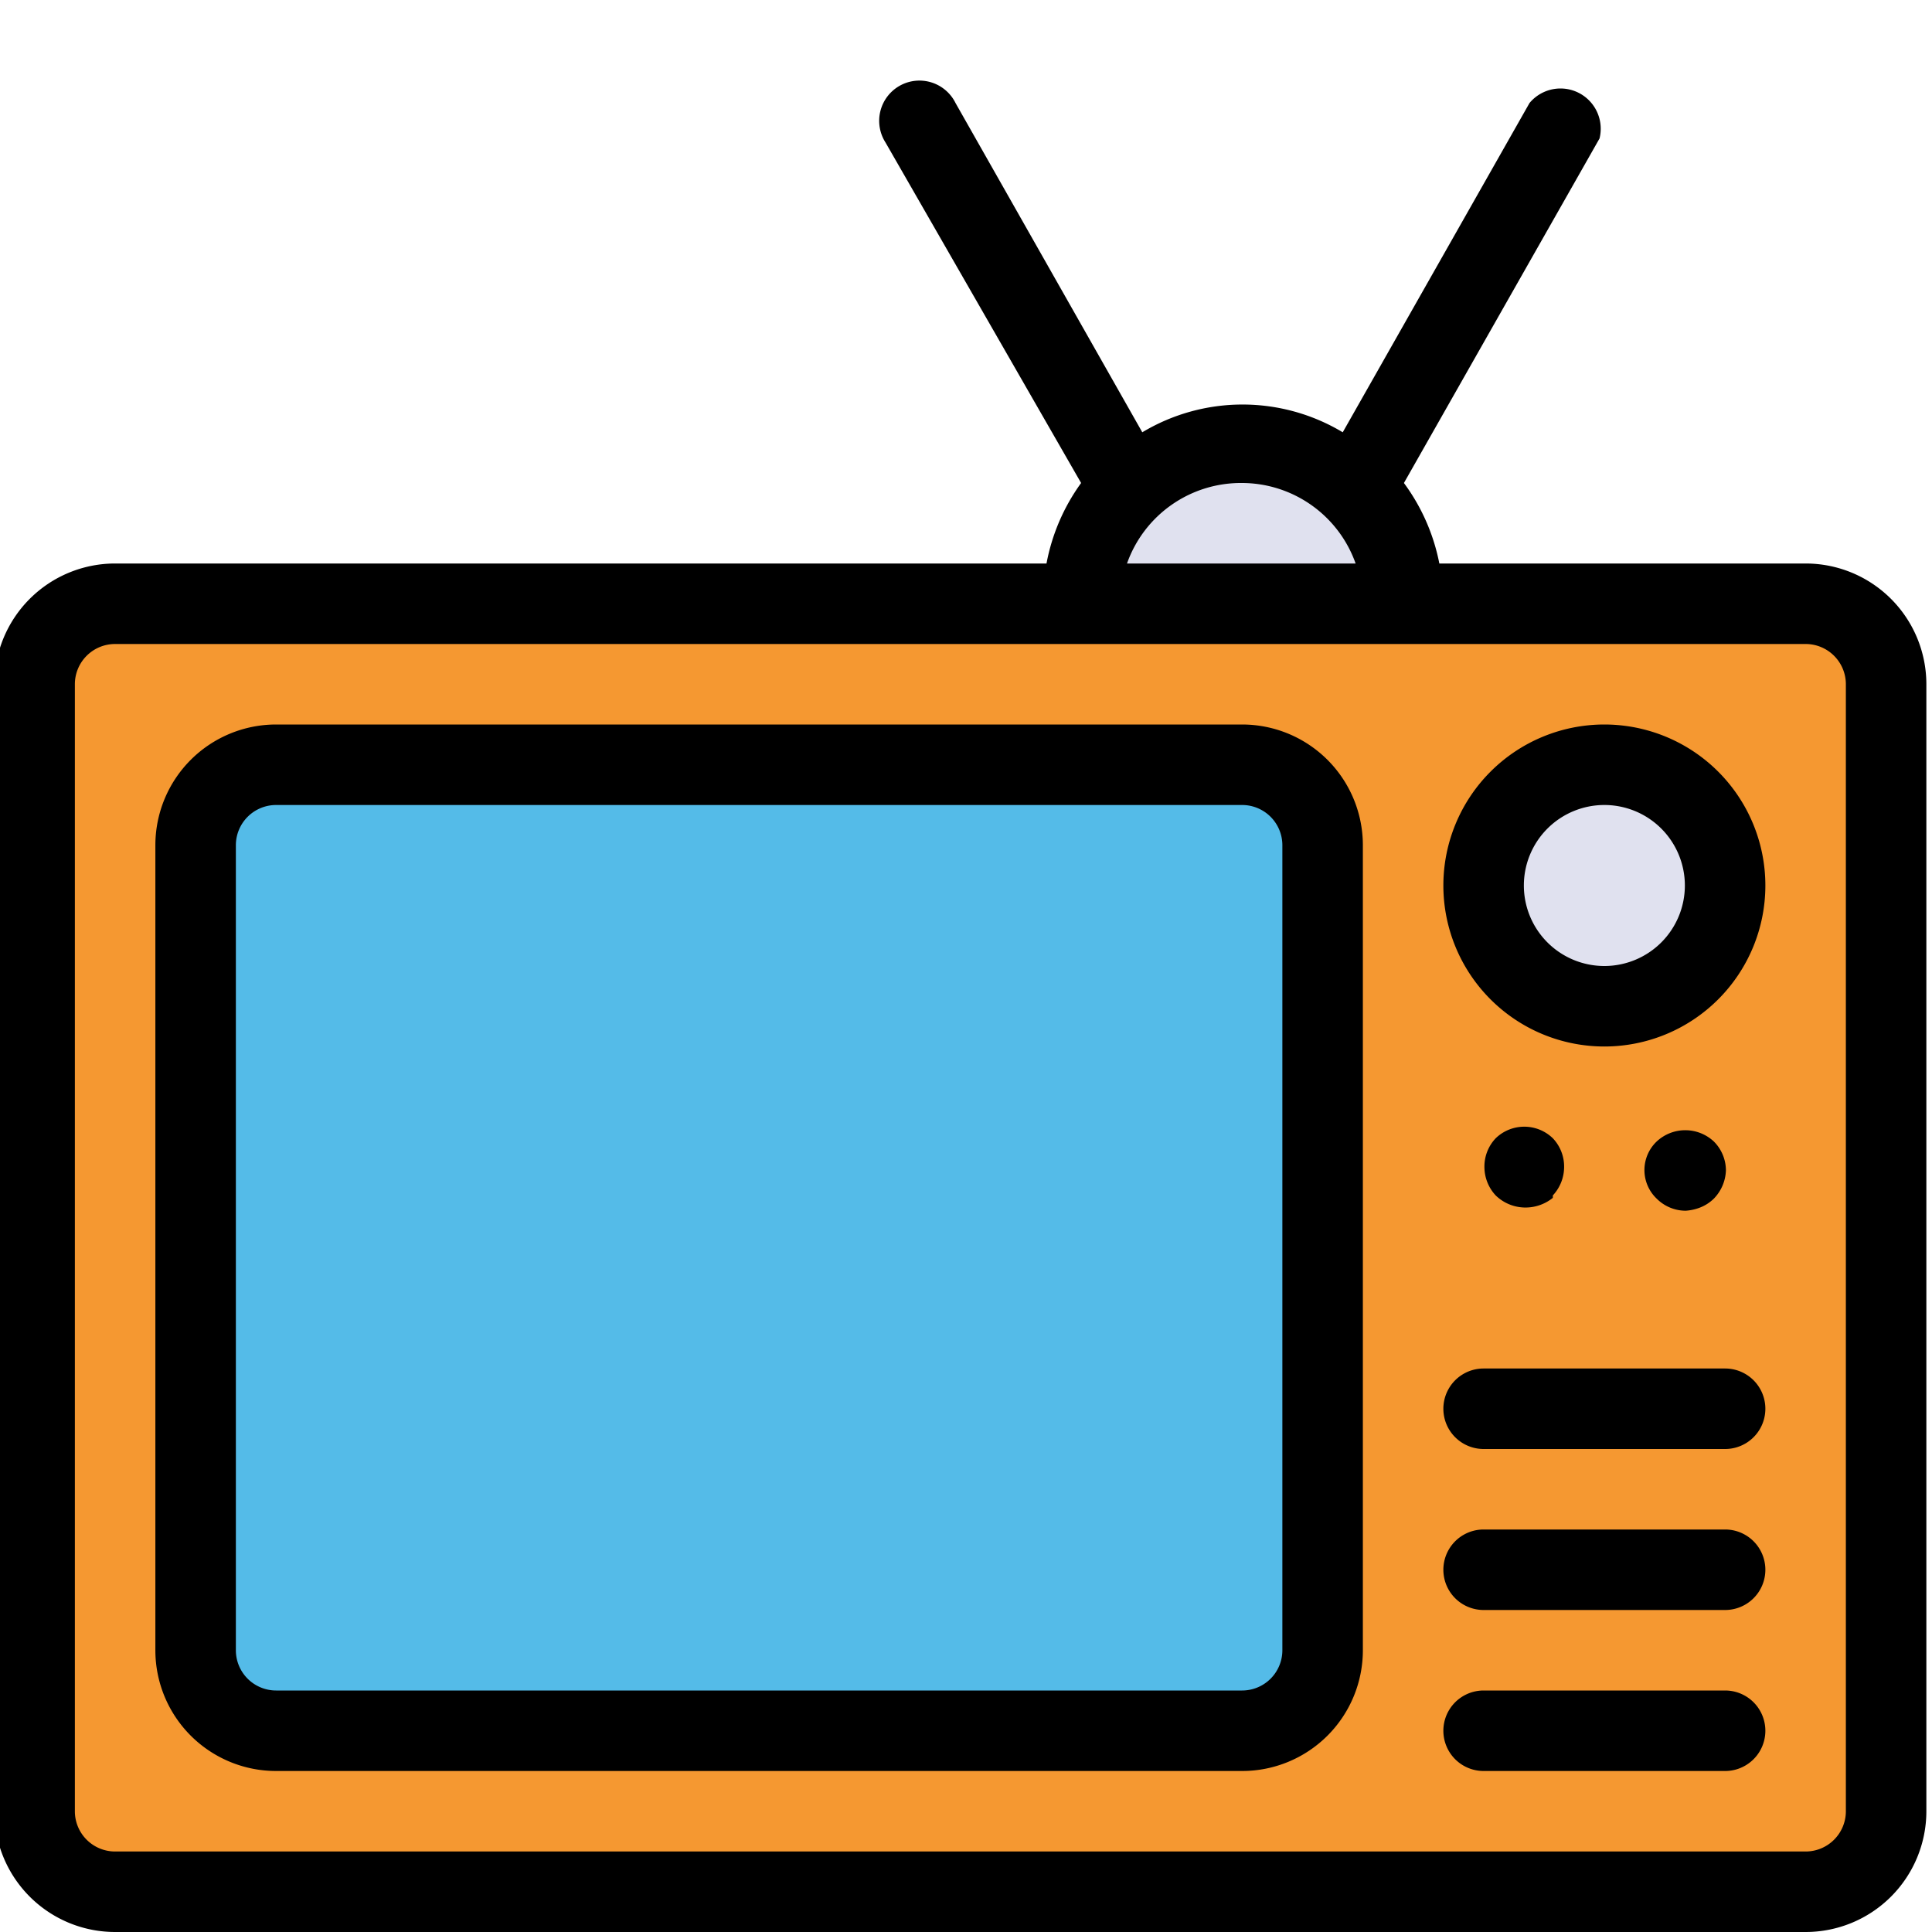
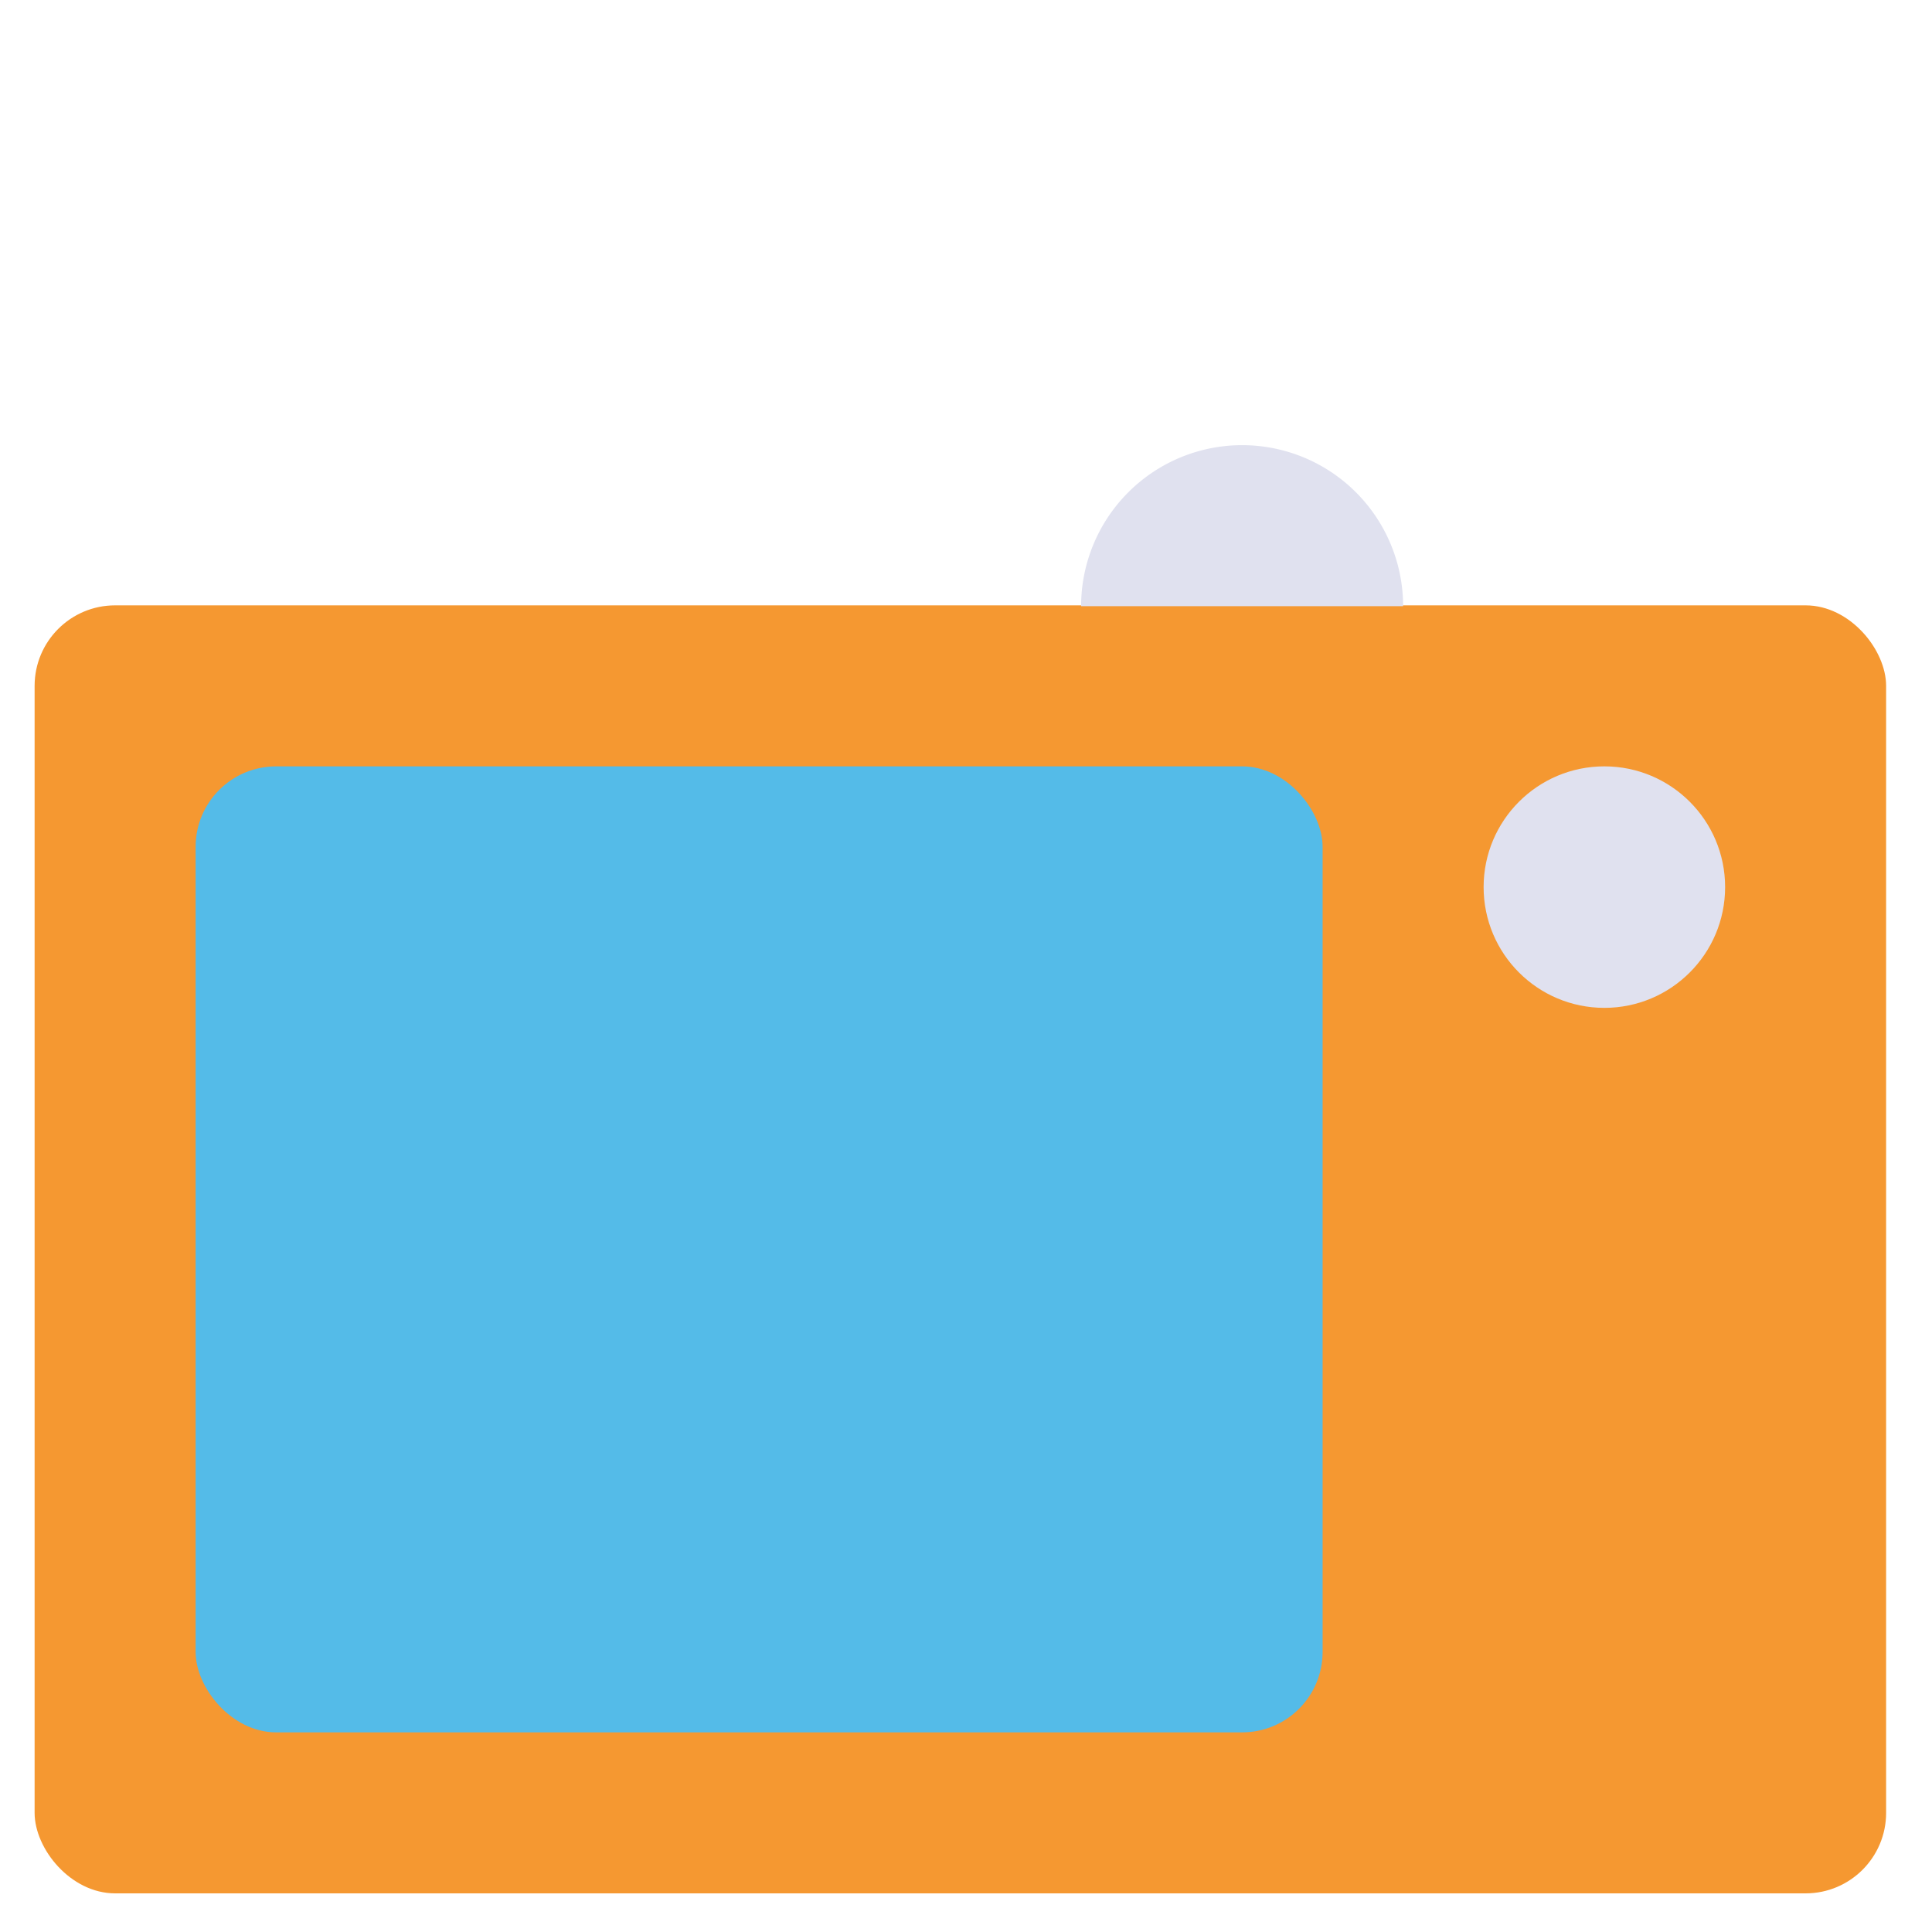
<svg xmlns="http://www.w3.org/2000/svg" data-name="Layer 1" viewBox="0 0 24 24" id="tv">
  <rect width="23" height="16" x=".43" y="7.52" fill="#f59831" rx="1" ry="1" />
  <rect width="14" height="12" x="2.43" y="9.52" fill="#54bbe8" rx="1" ry="1" />
  <circle cx="19.93" cy="11.02" r="1.5" fill="#e0e1ef" />
  <path fill="#e0e1ef" d="M15.43,5.53h0a2,2,0,0,1,2,2v0a0,0,0,0,1,0,0h-4a0,0,0,0,1,0,0v0A2,2,0,0,1,15.43,5.53Z" />
  <line x1="14.03" x2="11.43" y1="6.1" y2="1.52" fill="#8b8891" />
-   <line x1="19.43" x2="16.83" y1="1.52" y2="6.1" fill="#8b8891" />
-   <path d="M21.43,21h-3a.5.5,0,0,0,0,1h3a.5.5,0,0,0,0-1Zm-6-12h-12a1.5,1.5,0,0,0-1.5,1.5v10A1.5,1.5,0,0,0,3.43,22h12a1.5,1.5,0,0,0,1.5-1.5v-10A1.5,1.5,0,0,0,15.43,9Zm.5,11.5a.5.5,0,0,1-.5.5h-12a.5.5,0,0,1-.5-.5v-10a.5.5,0,0,1,.5-.5h12a.5.5,0,0,1,.5.5Zm5.5-1.5h-3a.5.5,0,0,0,0,1h3a.5.5,0,0,0,0-1ZM19.93,9a2,2,0,1,0,2,2A2,2,0,0,0,19.93,9Zm0,3a1,1,0,1,1,1-1A1,1,0,0,1,19.93,12Zm2.5-5H17.88a2.48,2.48,0,0,0-.44-1l2.43-4.28A.5.5,0,0,0,19,1.28L16.68,5.37a2.42,2.42,0,0,0-2.49,0L11.87,1.28a.5.5,0,1,0-.87.49L13.43,6A2.48,2.48,0,0,0,13,7H1.43a1.5,1.5,0,0,0-1.5,1.5v14A1.5,1.5,0,0,0,1.43,24h21a1.5,1.5,0,0,0,1.5-1.5v-14A1.5,1.5,0,0,0,22.43,7Zm-7-1a1.5,1.5,0,0,1,1.41,1H14A1.5,1.5,0,0,1,15.43,6Zm7.5,16.5a.5.5,0,0,1-.5.5h-21a.5.5,0,0,1-.5-.5v-14a.5.5,0,0,1,.5-.5h21a.5.5,0,0,1,.5.5Zm-3.64-7.65a.52.52,0,0,0,.14-.35.51.51,0,0,0-.14-.36.51.51,0,0,0-.71,0,.51.51,0,0,0-.14.36.52.52,0,0,0,.14.35.53.53,0,0,0,.35.15A.54.54,0,0,0,19.29,14.88ZM21.43,17h-3a.5.5,0,0,0,0,1h3a.5.5,0,0,0,0-1Zm-.31-2a.51.51,0,0,0,.17-.11.53.53,0,0,0,.15-.35.51.51,0,0,0-.15-.36.52.52,0,0,0-.71,0,.49.49,0,0,0,0,.71.51.51,0,0,0,.36.15A.6.6,0,0,0,21.12,15Z" />
</svg>